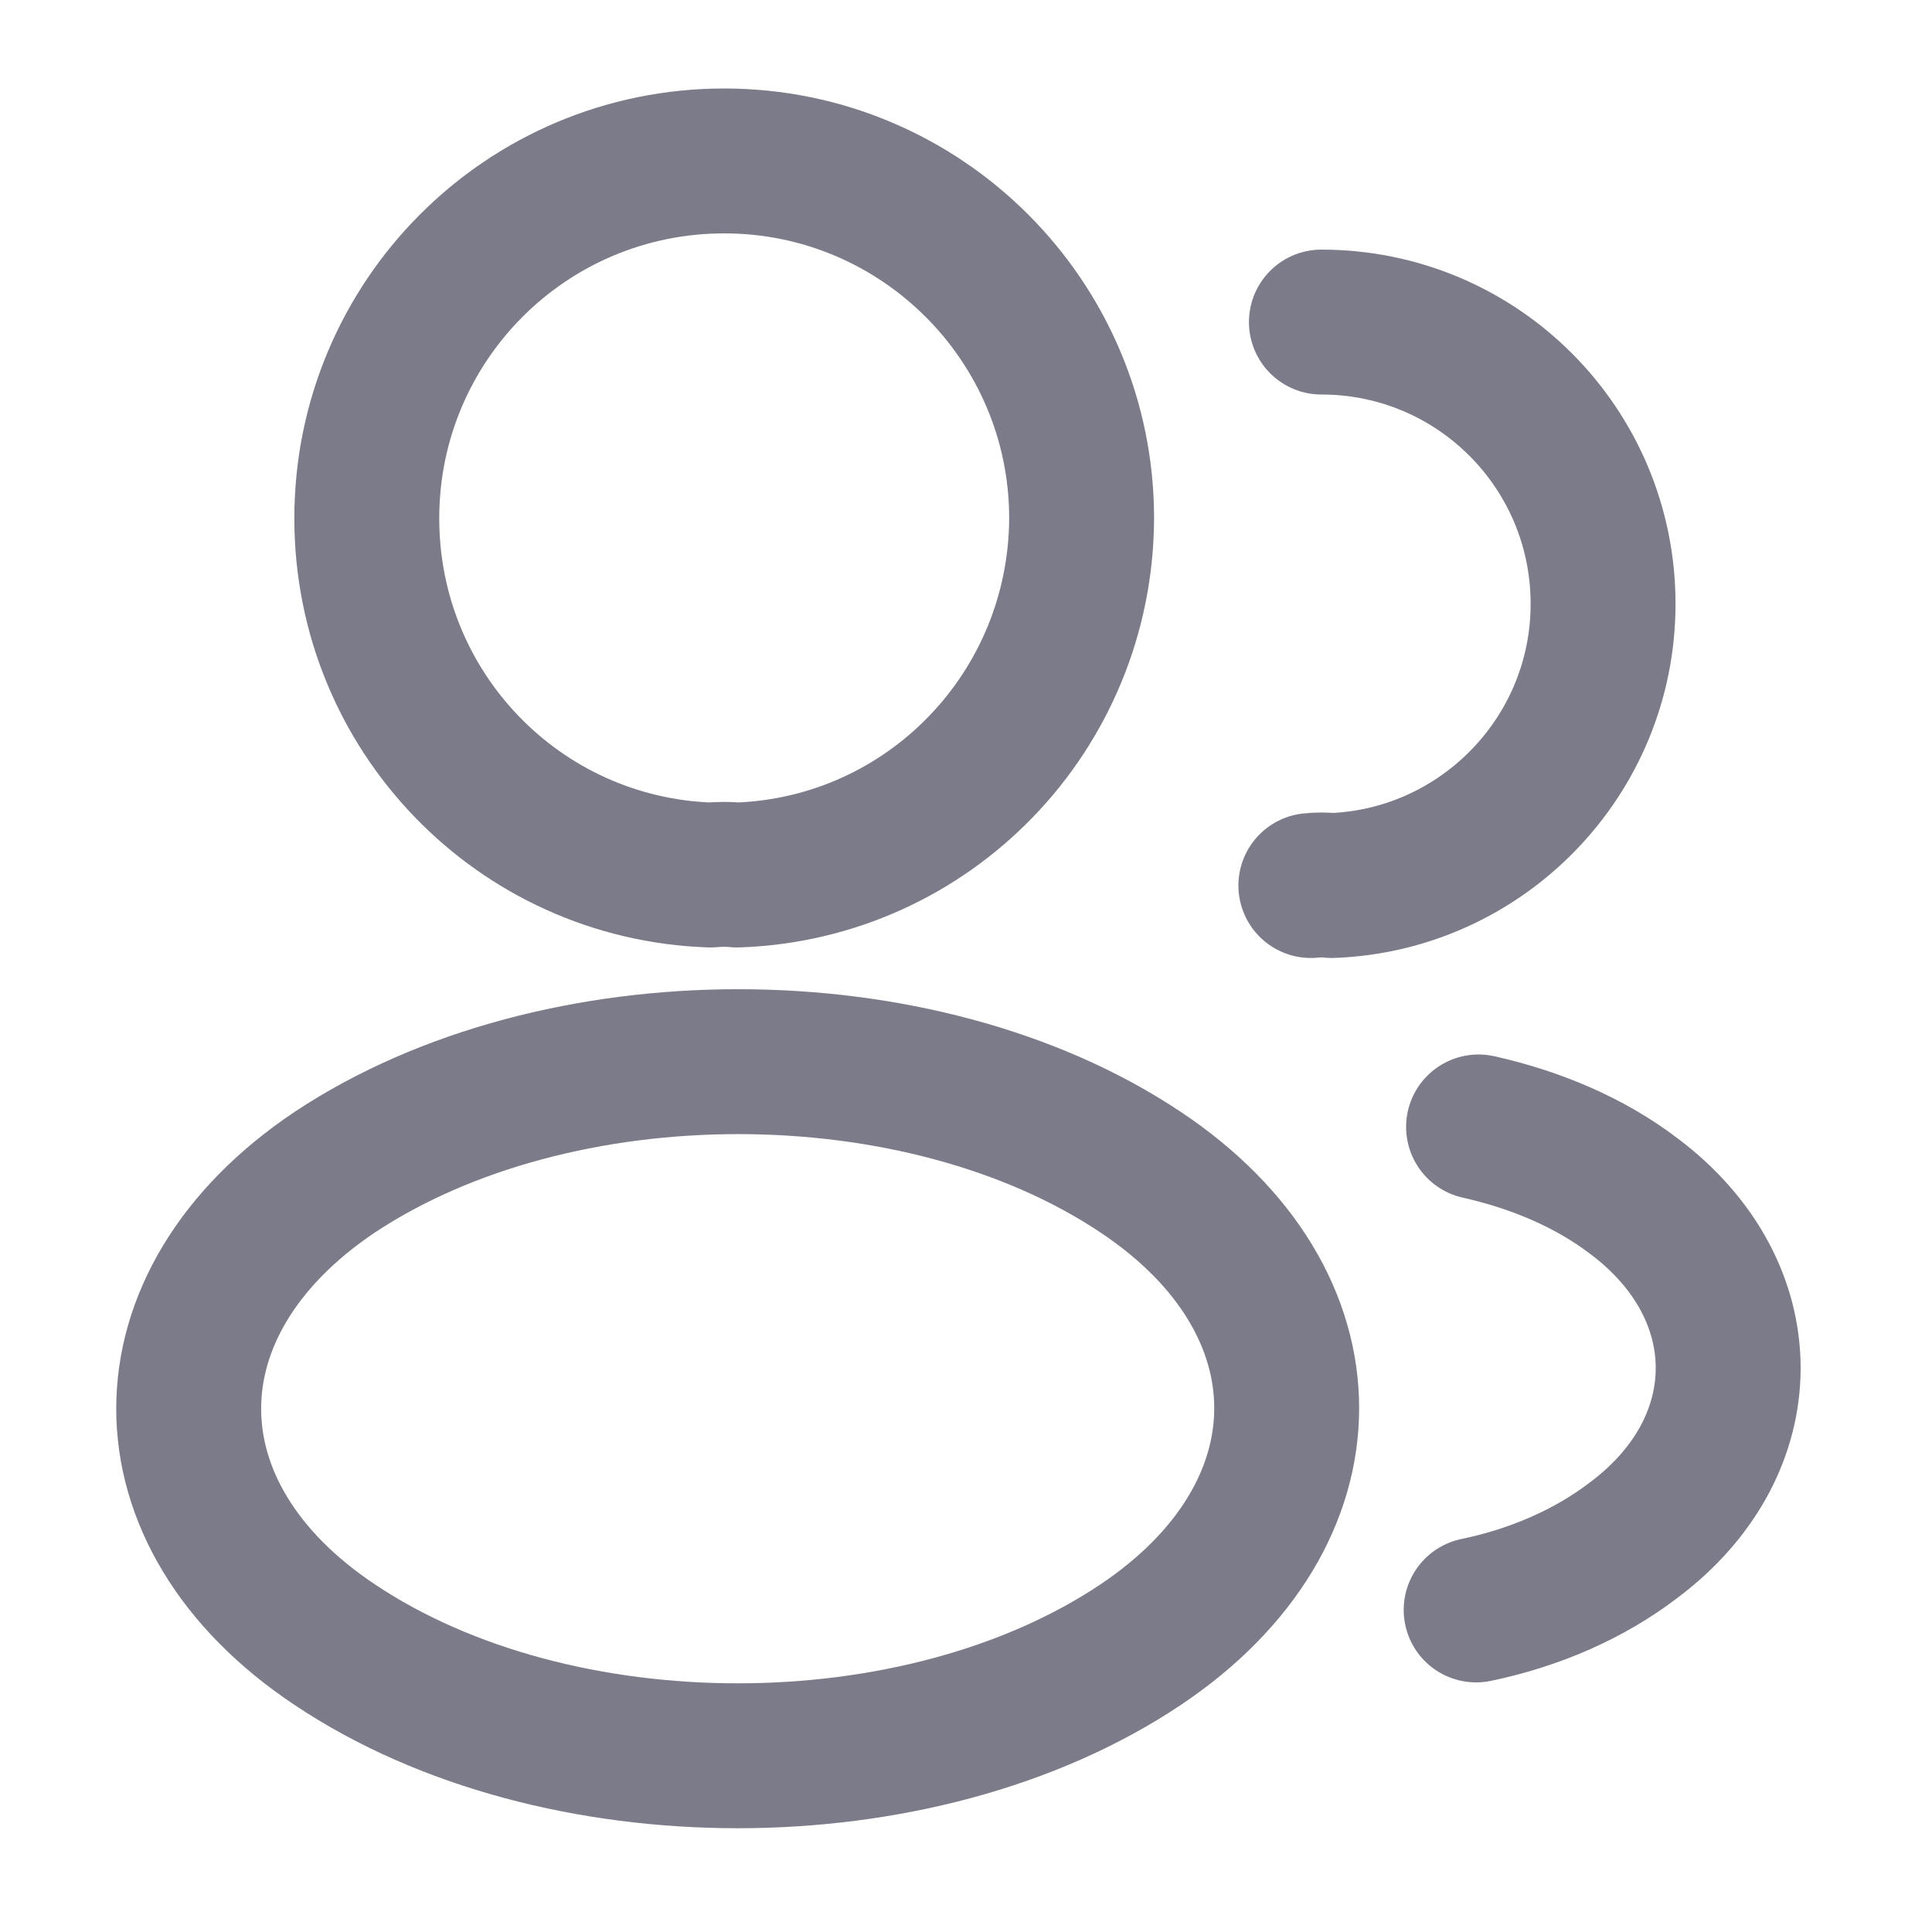
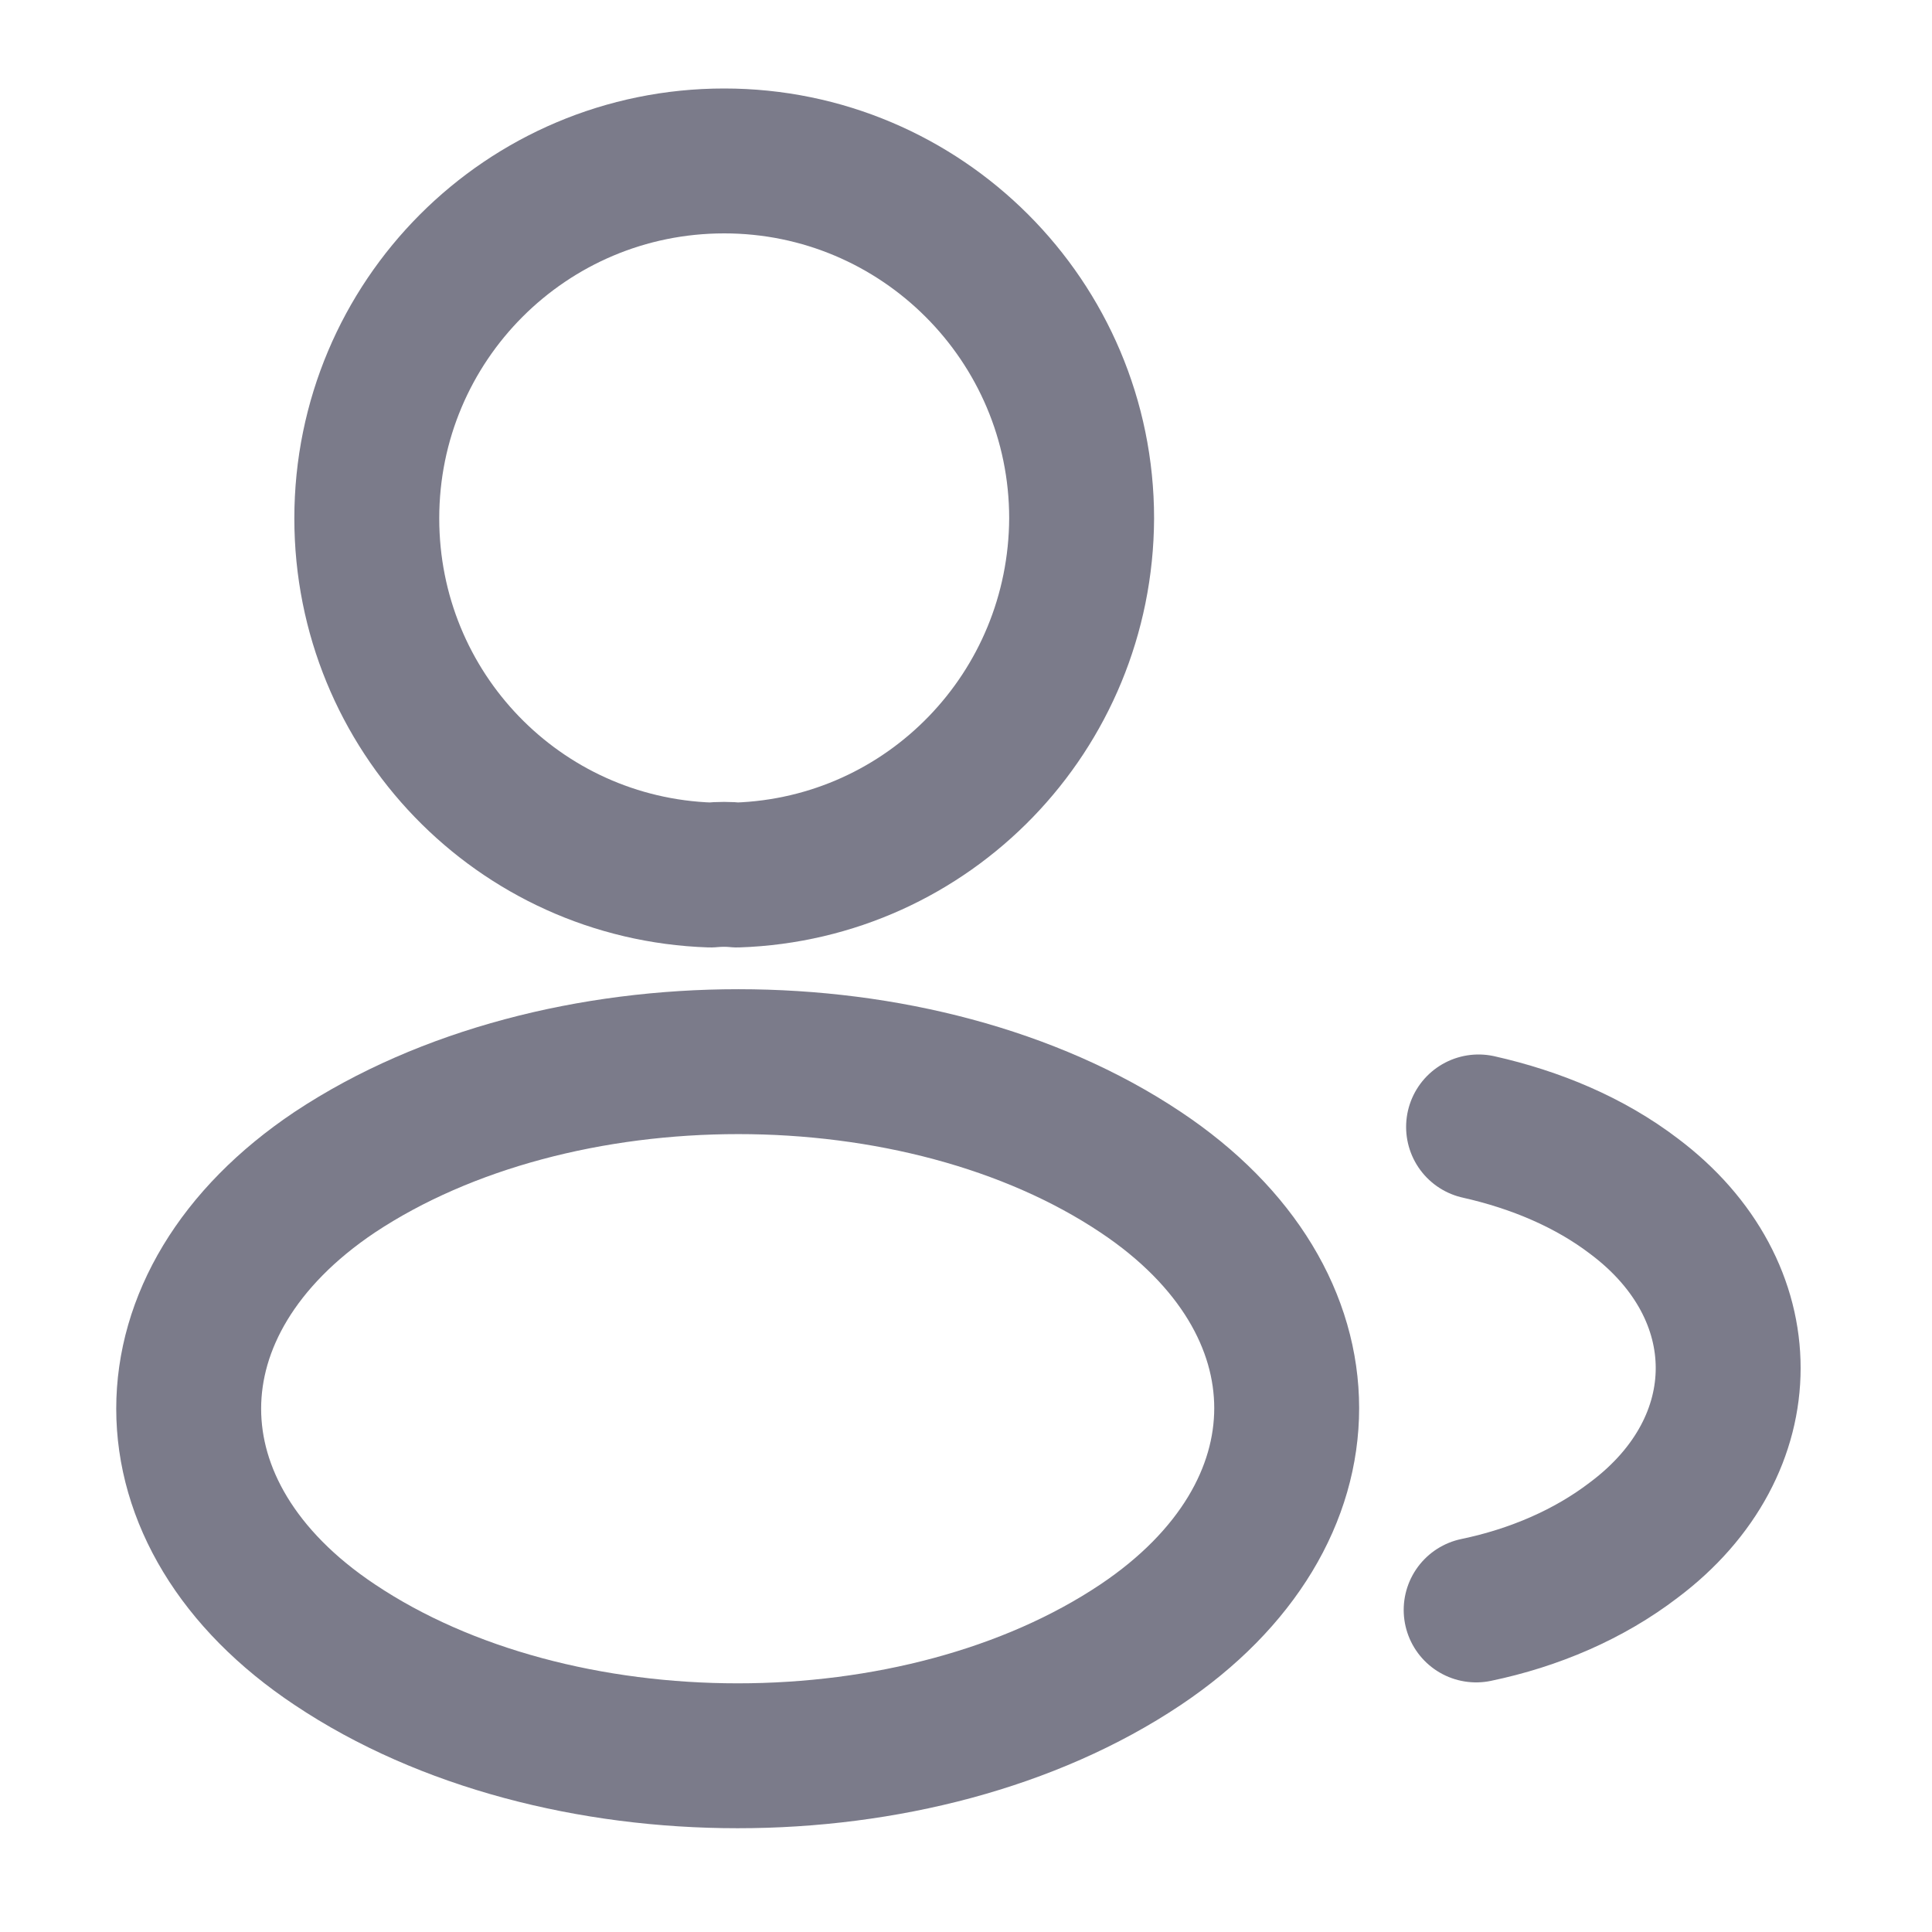
<svg xmlns="http://www.w3.org/2000/svg" width="20" height="20" viewBox="0 0 20 20" fill="none">
  <path d="M7.63 9.058C7.547 9.049 7.447 9.049 7.355 9.058C5.372 8.991 3.797 7.366 3.797 5.366C3.797 3.324 5.447 1.666 7.497 1.666C9.539 1.666 11.197 3.324 11.197 5.366C11.188 7.366 9.614 8.991 7.63 9.058Z" stroke="#7B7B8A" stroke-width="1.5" stroke-linecap="round" stroke-linejoin="round" />
-   <path d="M13.679 3.334C15.295 3.334 16.595 4.642 16.595 6.251C16.595 7.826 15.345 9.109 13.787 9.167C13.72 9.159 13.645 9.159 13.57 9.167" stroke="#7B7B8A" stroke-width="1.5" stroke-linecap="round" stroke-linejoin="round" />
  <path d="M3.466 12.134C1.449 13.484 1.449 15.684 3.466 17.026C5.757 18.559 9.516 18.559 11.807 17.026C13.824 15.676 13.824 13.476 11.807 12.134C9.524 10.609 5.766 10.609 3.466 12.134Z" stroke="#7B7B8A" stroke-width="1.5" stroke-linecap="round" stroke-linejoin="round" />
  <path d="M15.281 16.666C15.881 16.541 16.448 16.299 16.915 15.941C18.215 14.966 18.215 13.358 16.915 12.383C16.456 12.033 15.898 11.799 15.306 11.666" stroke="#7B7B8A" stroke-width="1.5" stroke-linecap="round" stroke-linejoin="round" />
</svg>